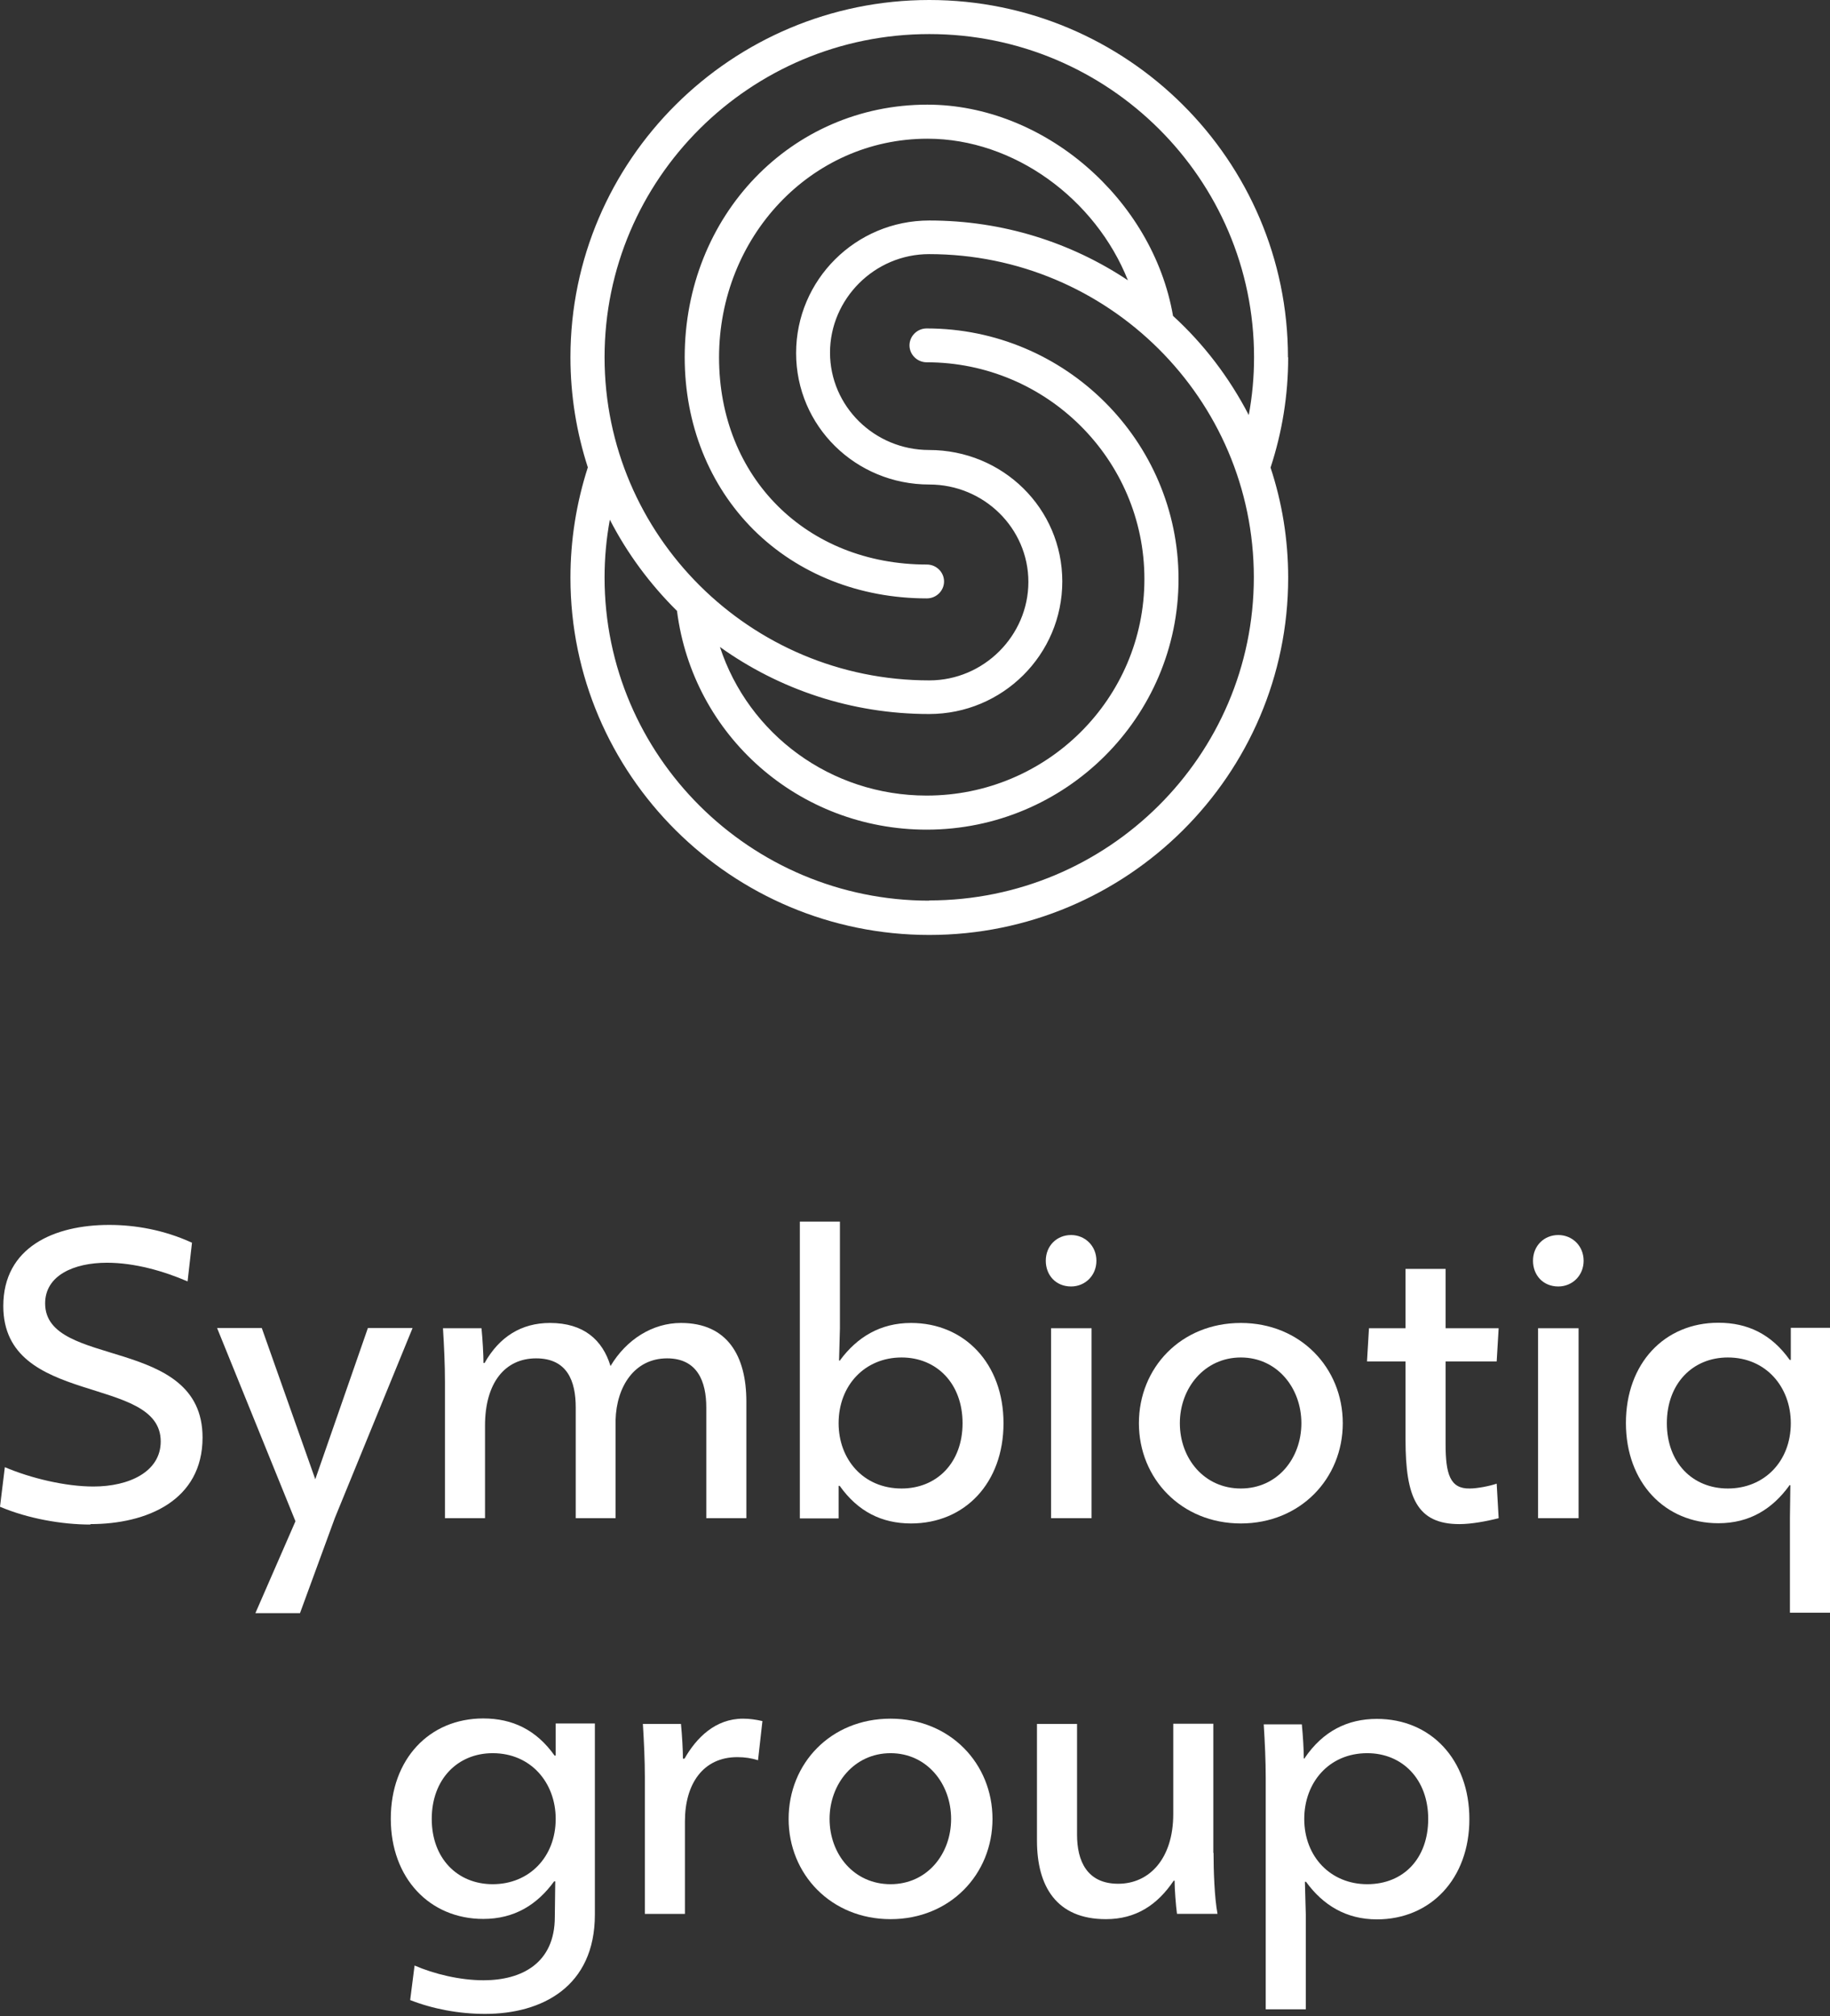
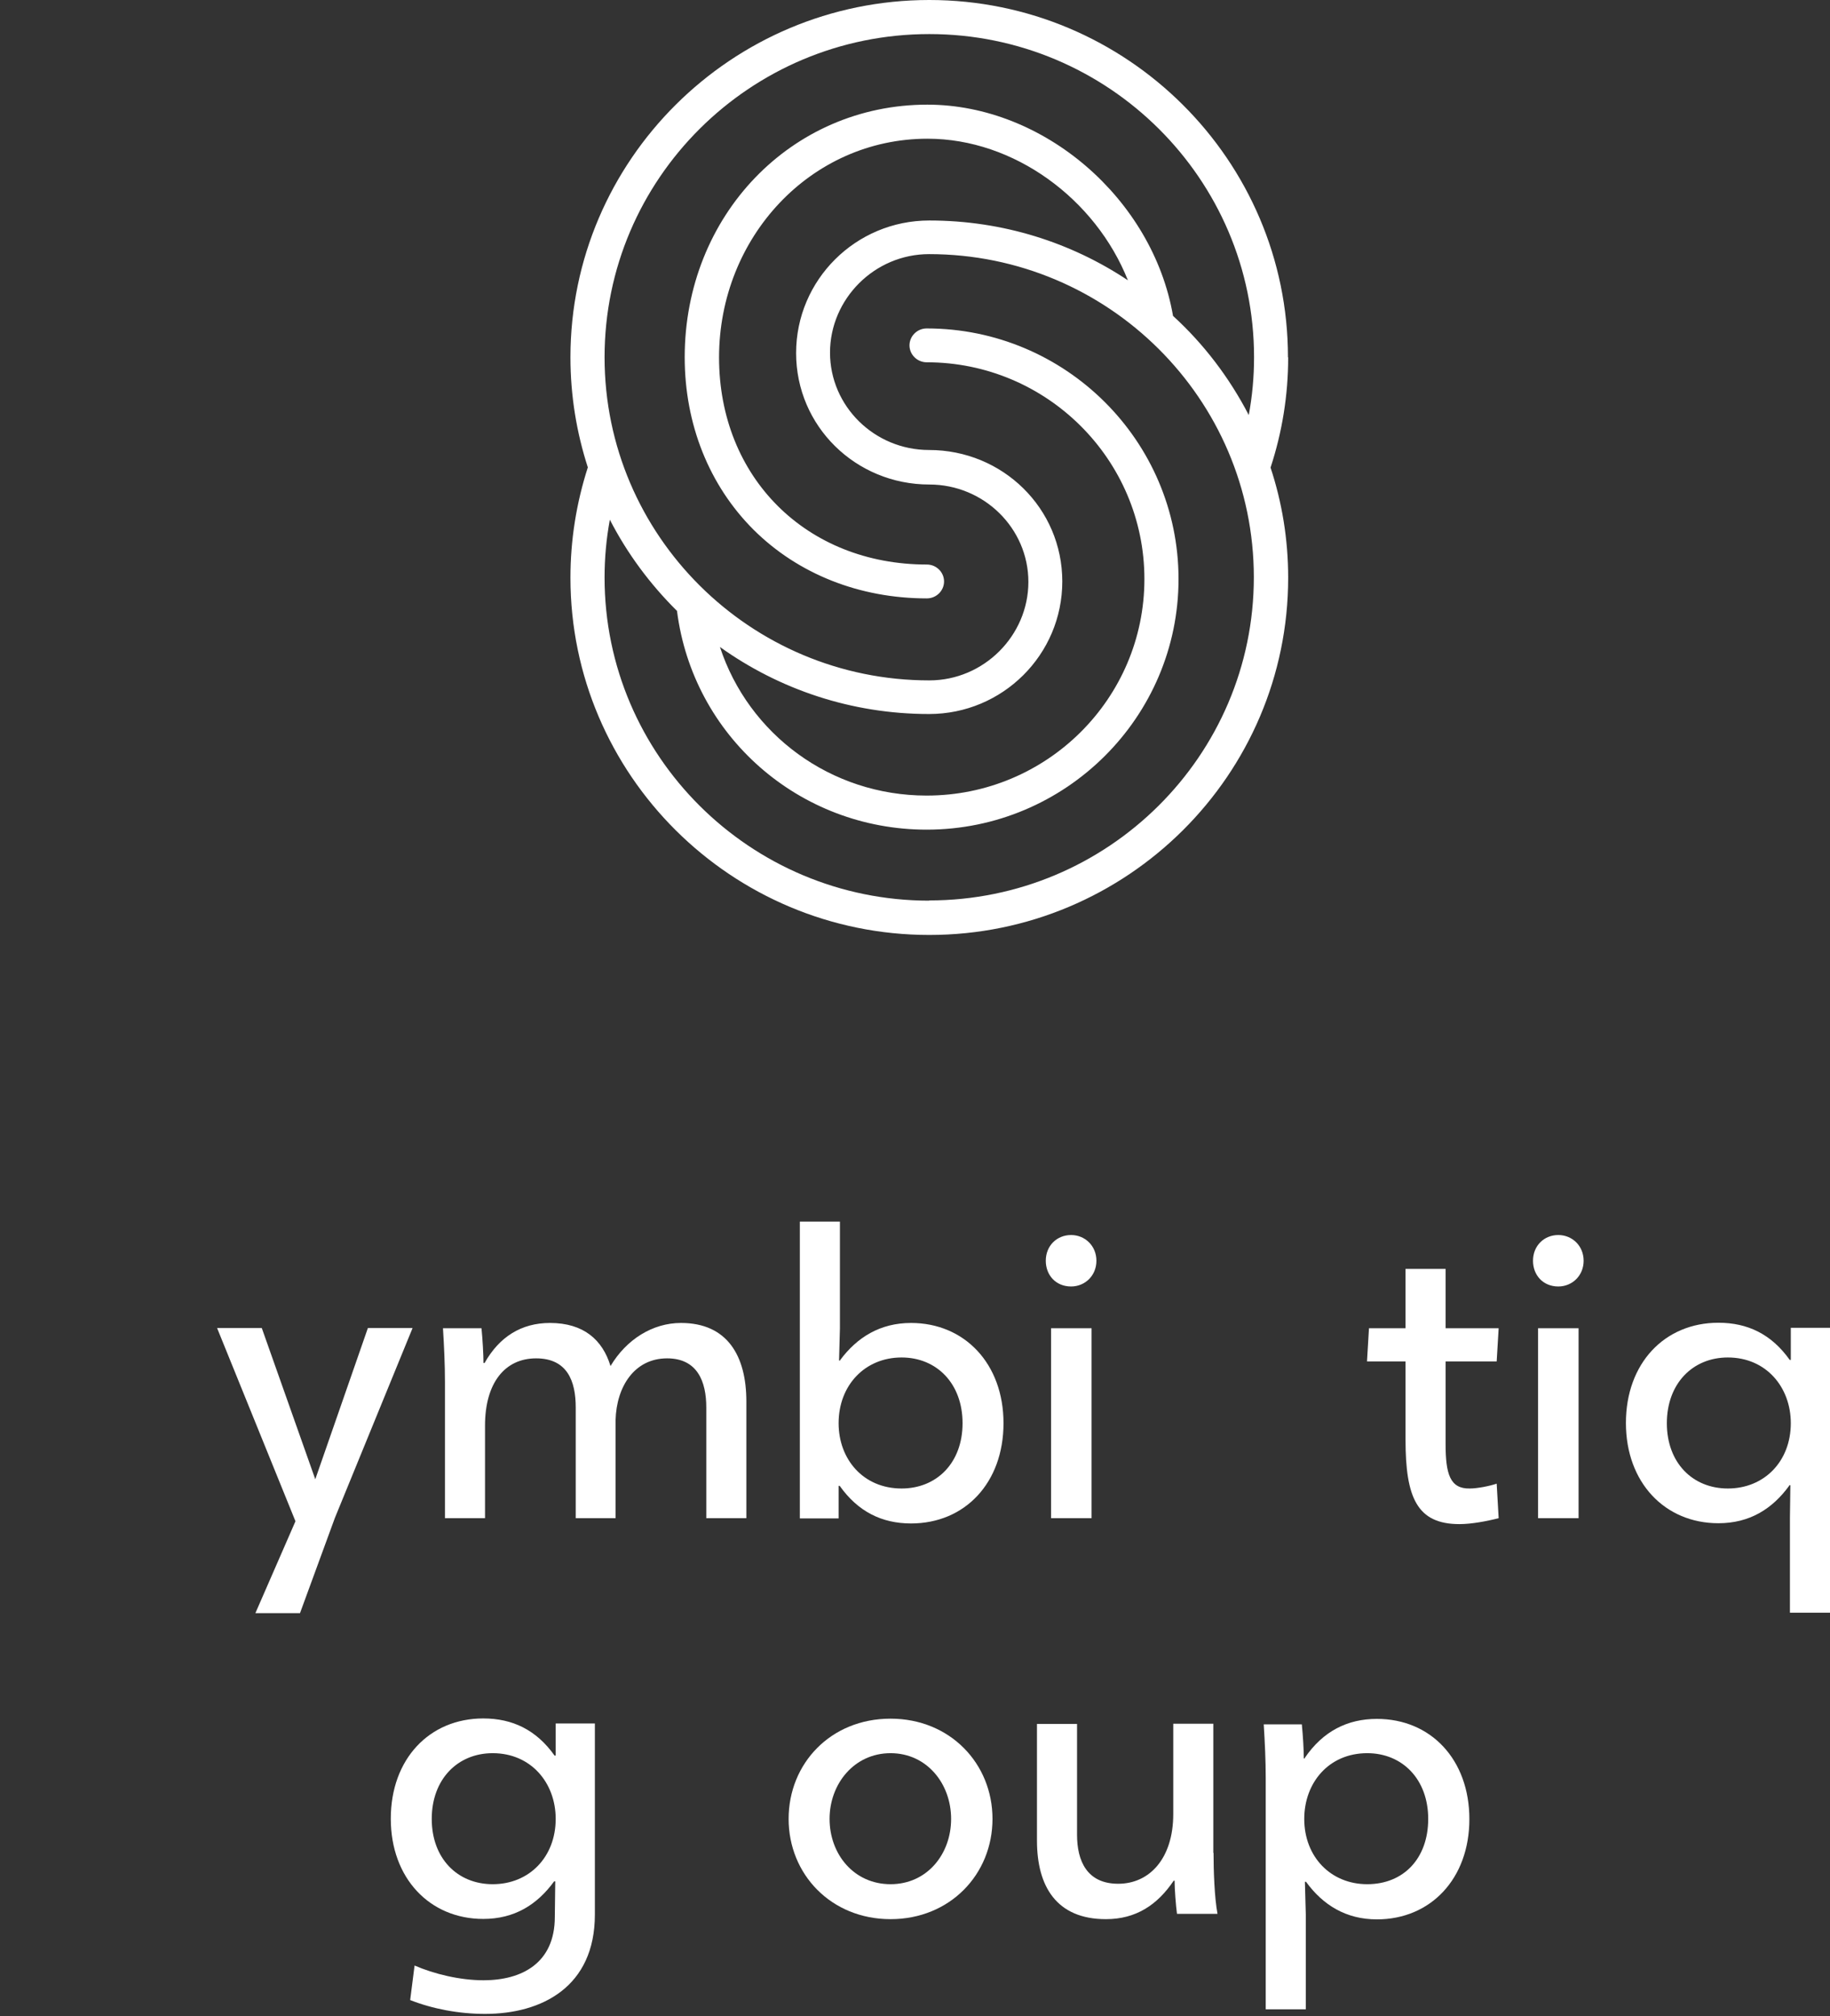
<svg xmlns="http://www.w3.org/2000/svg" width="187" height="206" viewBox="0 0 187 206" fill="none">
  <rect x="0" y="0" width="187" height="206" fill="#333333" stroke="none" />
  <path d="M94.962 92.032C76.671 92.032 61.778 77.228 61.778 59.011C61.778 57.012 61.958 55.035 62.318 53.103C64.095 56.562 66.435 59.707 69.18 62.425C70.8 75.207 81.666 84.776 94.692 84.776C108.888 84.776 120.429 73.275 120.429 59.168C120.429 45.061 108.888 33.56 94.692 33.56C93.725 33.56 92.937 34.346 92.937 35.29C92.937 36.233 93.725 37.019 94.692 37.019C106.953 37.019 116.942 46.948 116.942 59.168C116.942 71.388 106.976 81.294 94.692 81.294C84.883 81.294 76.492 75.027 73.567 66.109C79.596 70.422 86.975 72.96 94.94 72.96C102.454 72.96 108.551 66.895 108.551 59.415C108.551 51.935 102.454 45.982 94.94 45.982C89.36 45.982 84.816 41.512 84.816 36.031C84.816 30.55 89.36 25.967 94.94 25.967C113.23 25.967 128.124 40.771 128.124 58.988C128.124 77.206 113.23 92.009 94.94 92.009M94.962 3.482C113.253 3.482 128.146 18.285 128.146 36.503C128.146 38.502 127.966 40.479 127.606 42.41C125.626 38.592 123.017 35.155 119.867 32.28C117.797 20.329 106.683 10.693 94.76 10.693C80.856 10.693 69.967 22.036 69.967 36.503C69.967 43.354 72.465 49.599 77.009 54.136C81.553 58.651 87.83 61.145 94.715 61.145C95.682 61.145 96.469 60.359 96.469 59.415C96.469 58.472 95.682 57.685 94.715 57.685C82.408 57.685 73.477 48.79 73.477 36.525C73.477 24.26 82.836 14.174 94.782 14.174C103.624 14.174 111.948 20.329 115.255 28.641C109.451 24.777 102.476 22.531 94.962 22.531C87.448 22.531 81.351 28.596 81.351 36.076C81.351 43.556 87.448 49.509 94.962 49.509C100.541 49.509 105.086 53.979 105.086 59.46C105.086 64.941 100.541 69.524 94.962 69.524C76.671 69.524 61.778 54.72 61.778 36.503C61.778 18.285 76.649 3.482 94.962 3.482ZM131.611 36.503C131.611 16.376 115.165 0 94.962 0C74.759 0 58.291 16.376 58.291 36.503C58.291 40.434 58.921 44.208 60.068 47.757C58.898 51.396 58.291 55.17 58.291 59.033C58.291 79.16 74.737 95.536 94.962 95.536C115.187 95.536 131.633 79.16 131.633 59.033C131.633 55.102 131.003 51.328 129.833 47.779C131.026 44.14 131.633 40.366 131.633 36.525" fill="white" />
-   <path d="M9.247 155.782C6.322 155.782 2.857 155.176 0 153.963L0.495 149.919C3.127 151.043 6.682 151.896 9.539 151.896C13.229 151.896 16.423 150.369 16.423 147.291C16.423 140.417 0.337 143.809 0.337 133.454C0.337 127.456 5.512 125.165 11.159 125.165C13.836 125.165 16.783 125.682 19.618 126.984L19.168 130.938C16.738 129.882 13.746 129.029 10.934 129.029C7.537 129.029 4.612 130.331 4.612 133.184C4.612 139.901 20.698 136.419 20.698 146.887C20.698 153.311 15.028 155.737 9.224 155.737L9.247 155.782Z" fill="white" />
  <path d="M30.664 164.835H26.097L30.192 155.445L22.183 135.7H26.75L32.217 151.155L37.593 135.7H42.16L34.219 155.108L30.664 164.812V164.835Z" fill="white" />
  <path d="M62.926 155.131H58.831V143.809C58.831 141.136 57.976 138.8 54.782 138.8C51.587 138.8 49.562 141.316 49.562 145.674V155.131H45.468V141.181C45.468 139.407 45.378 137.542 45.265 135.723H49.202C49.315 136.846 49.405 138.441 49.405 139.272H49.517C51.025 136.599 53.274 135.183 56.199 135.183C59.641 135.183 61.576 136.913 62.386 139.586C64.006 136.868 66.683 135.183 69.585 135.183C74.332 135.183 76.267 138.553 76.267 143.203V155.131H72.172V143.809C72.172 141.181 71.272 138.8 68.168 138.8C64.838 138.8 62.993 141.675 62.903 145.112V155.131H62.926Z" fill="white" />
  <path d="M85.851 138.98C87.583 136.644 89.945 135.183 93.095 135.183C98.562 135.183 102.544 139.339 102.544 145.427C102.544 151.514 98.607 155.67 93.095 155.67C90.103 155.67 87.673 154.457 85.806 151.829H85.694V155.153H81.734V124.828H85.828V135.745L85.739 139.025H85.851V138.98ZM92.128 138.71C88.393 138.71 85.694 141.541 85.694 145.427C85.694 149.111 88.213 152.098 92.128 152.098C95.727 152.098 98.36 149.47 98.36 145.427C98.36 141.383 95.727 138.71 92.128 138.71Z" fill="white" />
  <path d="M109.451 126.198C110.868 126.198 112.038 127.299 112.038 128.826C112.038 130.354 110.868 131.455 109.451 131.455C107.876 131.455 106.864 130.286 106.864 128.826C106.864 127.299 107.989 126.198 109.451 126.198ZM107.404 135.723H111.543V155.131H107.404V135.723Z" fill="white" />
-   <path d="M126.796 135.183C132.871 135.183 137.213 139.766 137.213 145.427C137.213 151.087 132.871 155.67 126.796 155.67C120.722 155.67 116.38 151.087 116.38 145.427C116.38 139.766 120.677 135.183 126.796 135.183ZM126.796 152.098C130.531 152.098 132.983 149.021 132.983 145.427C132.983 141.833 130.508 138.71 126.796 138.71C123.084 138.71 120.564 141.833 120.564 145.427C120.564 149.021 123.039 152.098 126.796 152.098Z" fill="white" />
  <path d="M147.719 139.115V147.538C147.719 150.616 148.169 152.143 150.194 152.098C150.959 152.098 152.219 151.851 152.939 151.604L153.141 155.131C151.926 155.445 150.351 155.737 149.136 155.737C144.794 155.737 143.625 153.019 143.625 147.111V139.115H139.688L139.89 135.723H143.625V129.658H147.719V135.723H153.141L152.939 139.115H147.719Z" fill="white" />
  <path d="M159.238 126.198C160.655 126.198 161.825 127.299 161.825 128.826C161.825 130.354 160.655 131.455 159.238 131.455C157.663 131.455 156.651 130.286 156.651 128.826C156.651 127.299 157.776 126.198 159.238 126.198ZM157.168 135.723H161.308V155.131H157.168V135.723Z" fill="white" />
  <path d="M182.838 151.806C181.105 154.187 178.788 155.647 175.594 155.647C170.127 155.647 166.145 151.492 166.145 145.404C166.145 139.317 170.082 135.161 175.594 135.161C178.586 135.161 181.015 136.329 182.883 138.957H182.995V135.678H187V164.79H182.905V155.086L182.95 151.761H182.838V151.806ZM176.561 152.098C180.296 152.098 182.995 149.313 182.995 145.427C182.995 141.743 180.476 138.71 176.561 138.71C172.961 138.71 170.329 141.383 170.329 145.427C170.329 149.47 172.961 152.098 176.561 152.098Z" fill="white" />
  <path d="M60.788 195.632C60.788 203.022 55.367 205.785 49.562 205.785C46.885 205.785 44.185 205.269 41.913 204.37L42.363 200.843C44.343 201.697 46.975 202.348 49.405 202.348C53.297 202.348 56.694 200.619 56.694 195.879L56.739 192.24H56.626C54.894 194.621 52.577 196.081 49.382 196.081C43.915 196.081 39.933 191.925 39.933 185.838C39.933 179.75 43.87 175.595 49.382 175.595C52.374 175.595 54.804 176.763 56.671 179.391H56.784V176.111H60.788V195.609V195.632ZM50.349 192.532C54.084 192.532 56.784 189.747 56.784 185.86C56.784 182.176 54.264 179.144 50.349 179.144C46.75 179.144 44.118 181.817 44.118 185.86C44.118 189.904 46.75 192.532 50.349 192.532Z" fill="white" />
-   <path d="M69.945 179.706C71.16 177.572 73.095 175.617 75.929 175.617C76.582 175.617 77.234 175.707 77.909 175.864L77.459 179.863C76.807 179.661 76.132 179.548 75.344 179.548C71.857 179.548 69.99 182.266 69.99 186.108V195.565H65.895V181.615C65.895 179.84 65.805 177.976 65.693 176.156H69.585C69.697 177.279 69.787 178.874 69.787 179.706H69.9H69.945Z" fill="white" />
  <path d="M91.003 175.617C97.077 175.617 101.419 180.2 101.419 185.86C101.419 191.521 97.077 196.104 91.003 196.104C84.928 196.104 80.586 191.521 80.586 185.86C80.586 180.2 84.883 175.617 91.003 175.617ZM91.003 192.532C94.737 192.532 97.19 189.455 97.19 185.86C97.19 182.266 94.715 179.144 91.003 179.144C87.291 179.144 84.771 182.266 84.771 185.86C84.771 189.455 87.246 192.532 91.003 192.532Z" fill="white" />
  <path d="M124.007 189.342C124.007 191.117 124.097 193.88 124.412 195.564H120.272C120.16 194.756 120.025 193.026 120.025 192.173H119.935C118.27 194.644 116.088 196.104 113.006 196.104C107.944 196.104 105.964 192.734 105.964 188.084V176.156H110.058V187.478C110.058 190.151 111.071 192.487 114.265 192.487C117.46 192.487 119.89 189.904 119.89 185.366V176.134H123.984V189.32L124.007 189.342Z" fill="white" />
  <path d="M133.321 179.638C135.188 176.898 137.685 175.64 140.7 175.64C146.212 175.64 150.149 179.795 150.149 185.883C150.149 191.97 146.189 196.126 140.7 196.126C137.55 196.126 135.188 194.666 133.456 192.285H133.343L133.433 195.609V205.314H129.339V181.66C129.339 179.885 129.249 178.021 129.136 176.201H133.028C133.141 177.324 133.231 178.829 133.231 179.683H133.343L133.321 179.638ZM139.71 179.144C135.773 179.144 133.276 182.176 133.276 185.86C133.276 189.747 135.998 192.532 139.71 192.532C143.422 192.532 145.942 189.904 145.942 185.86C145.942 181.817 143.31 179.144 139.71 179.144Z" fill="white" />
</svg>